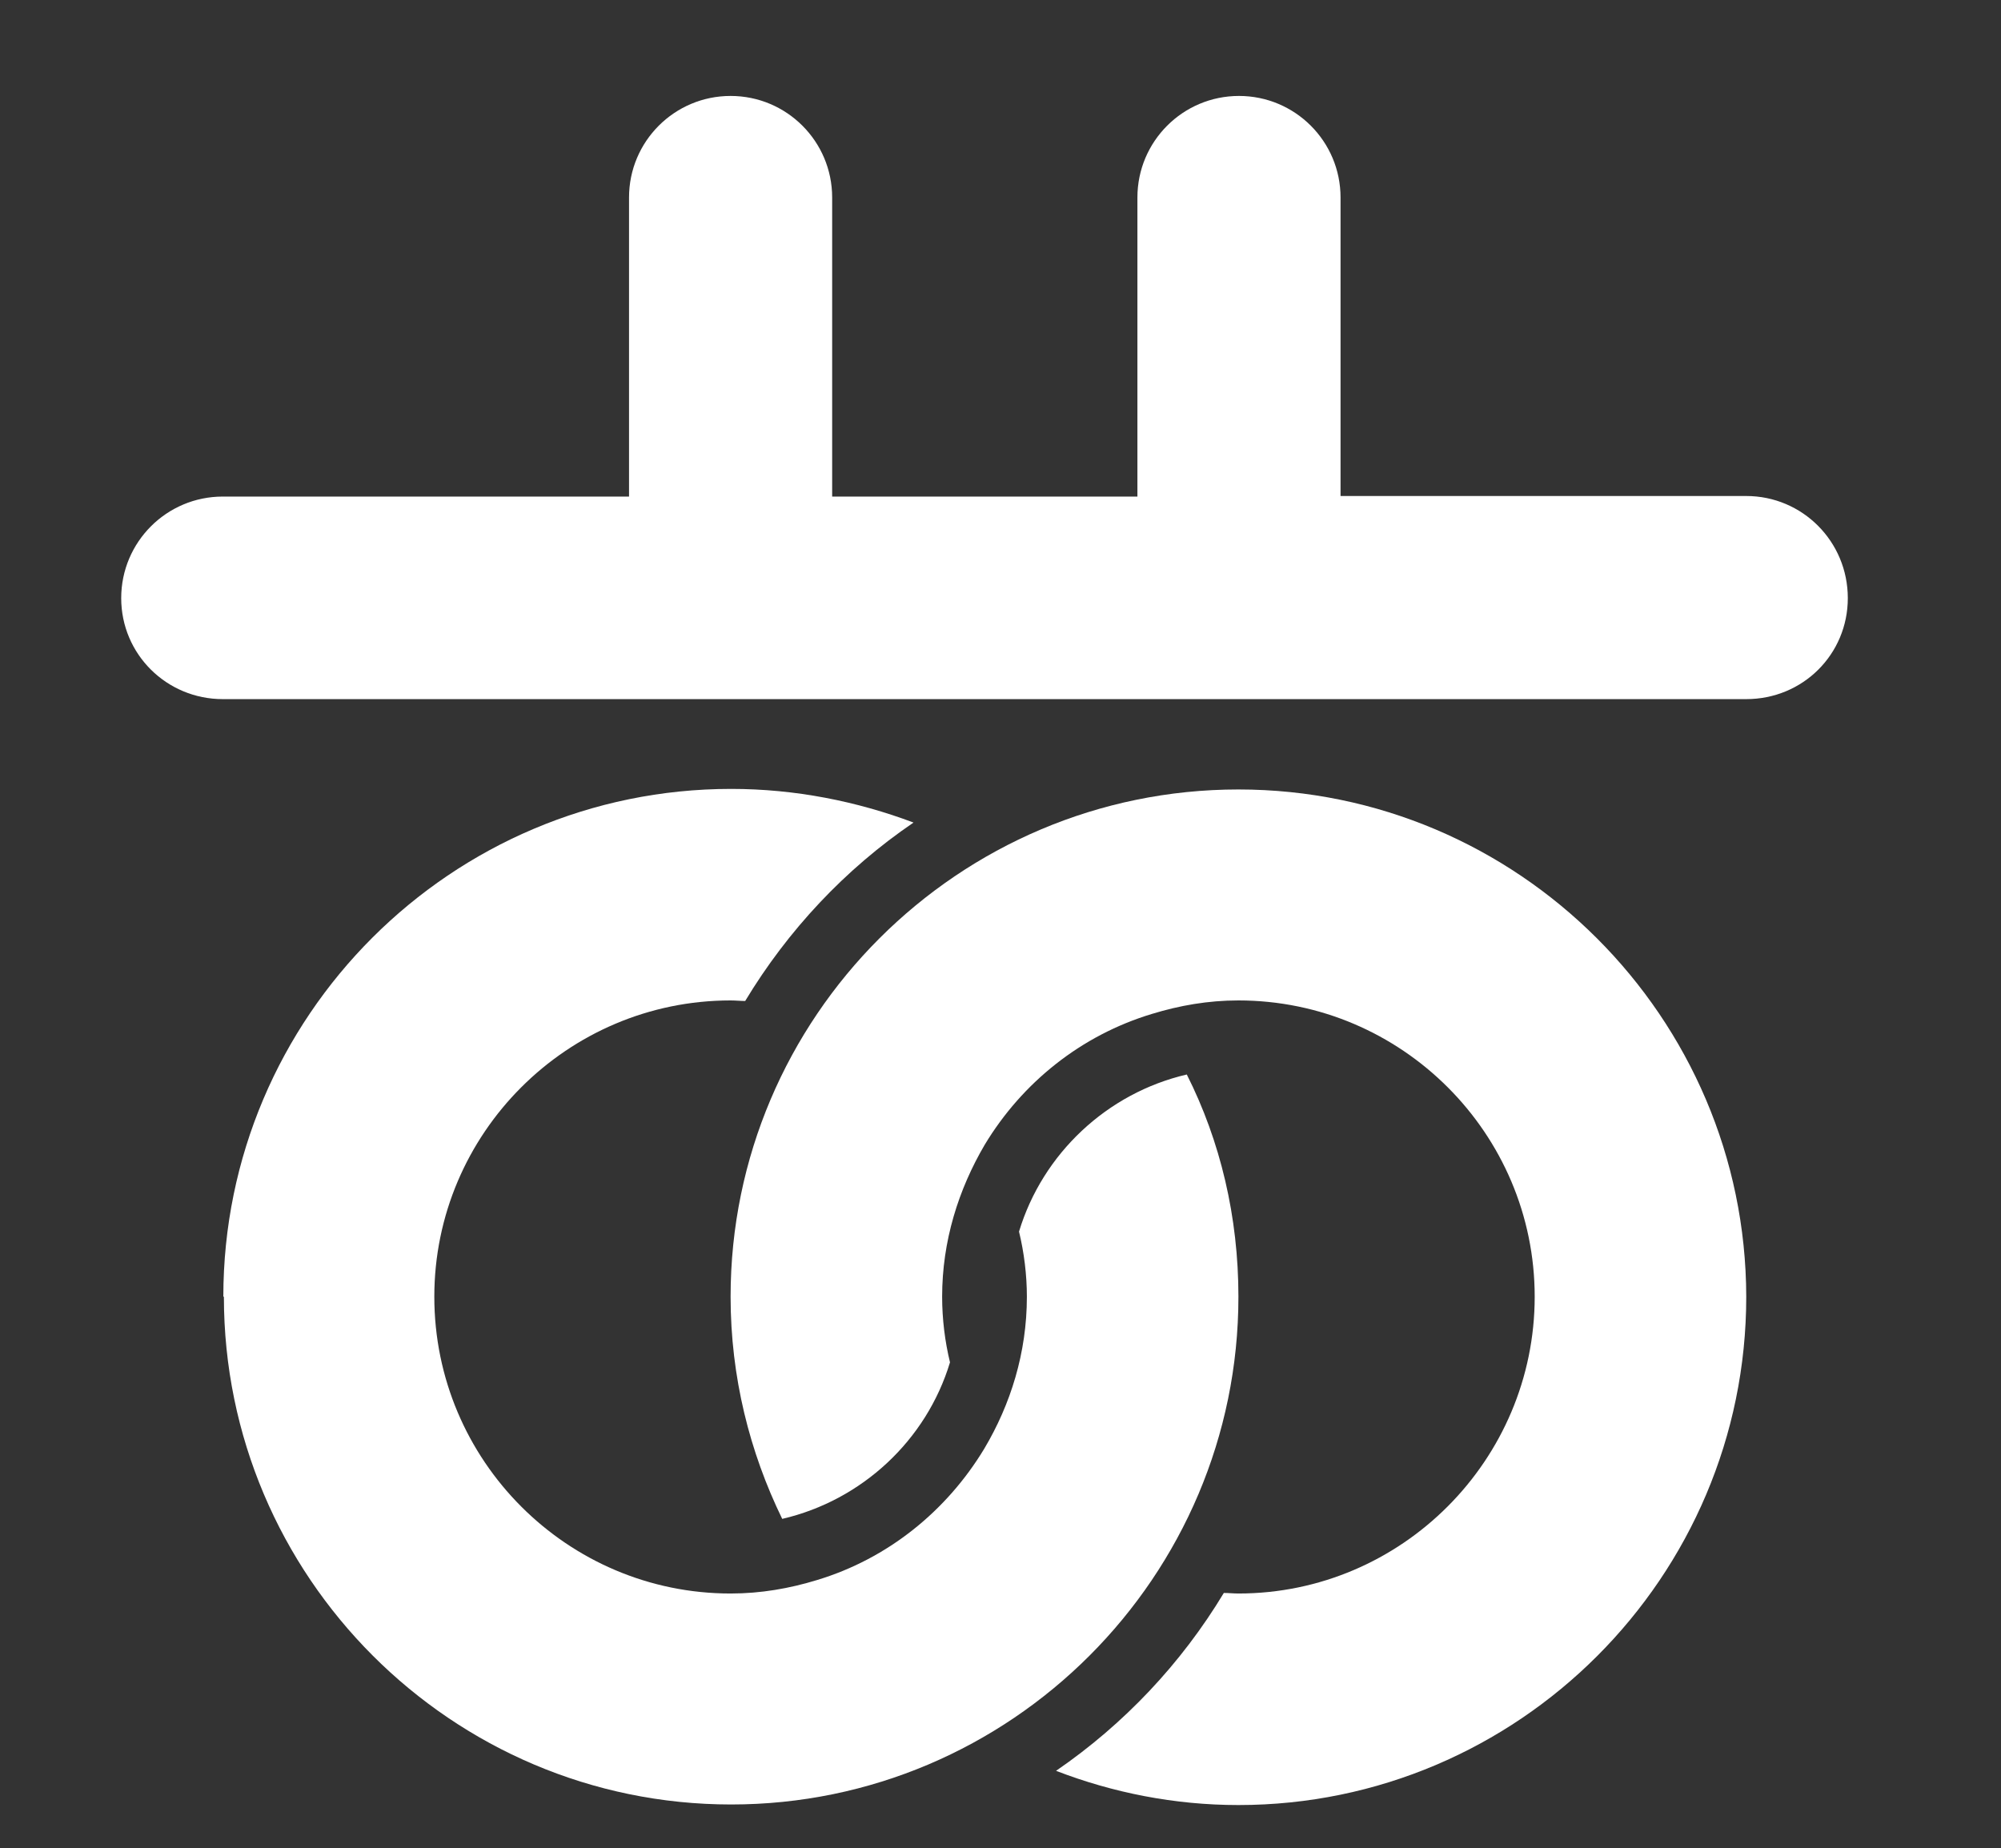
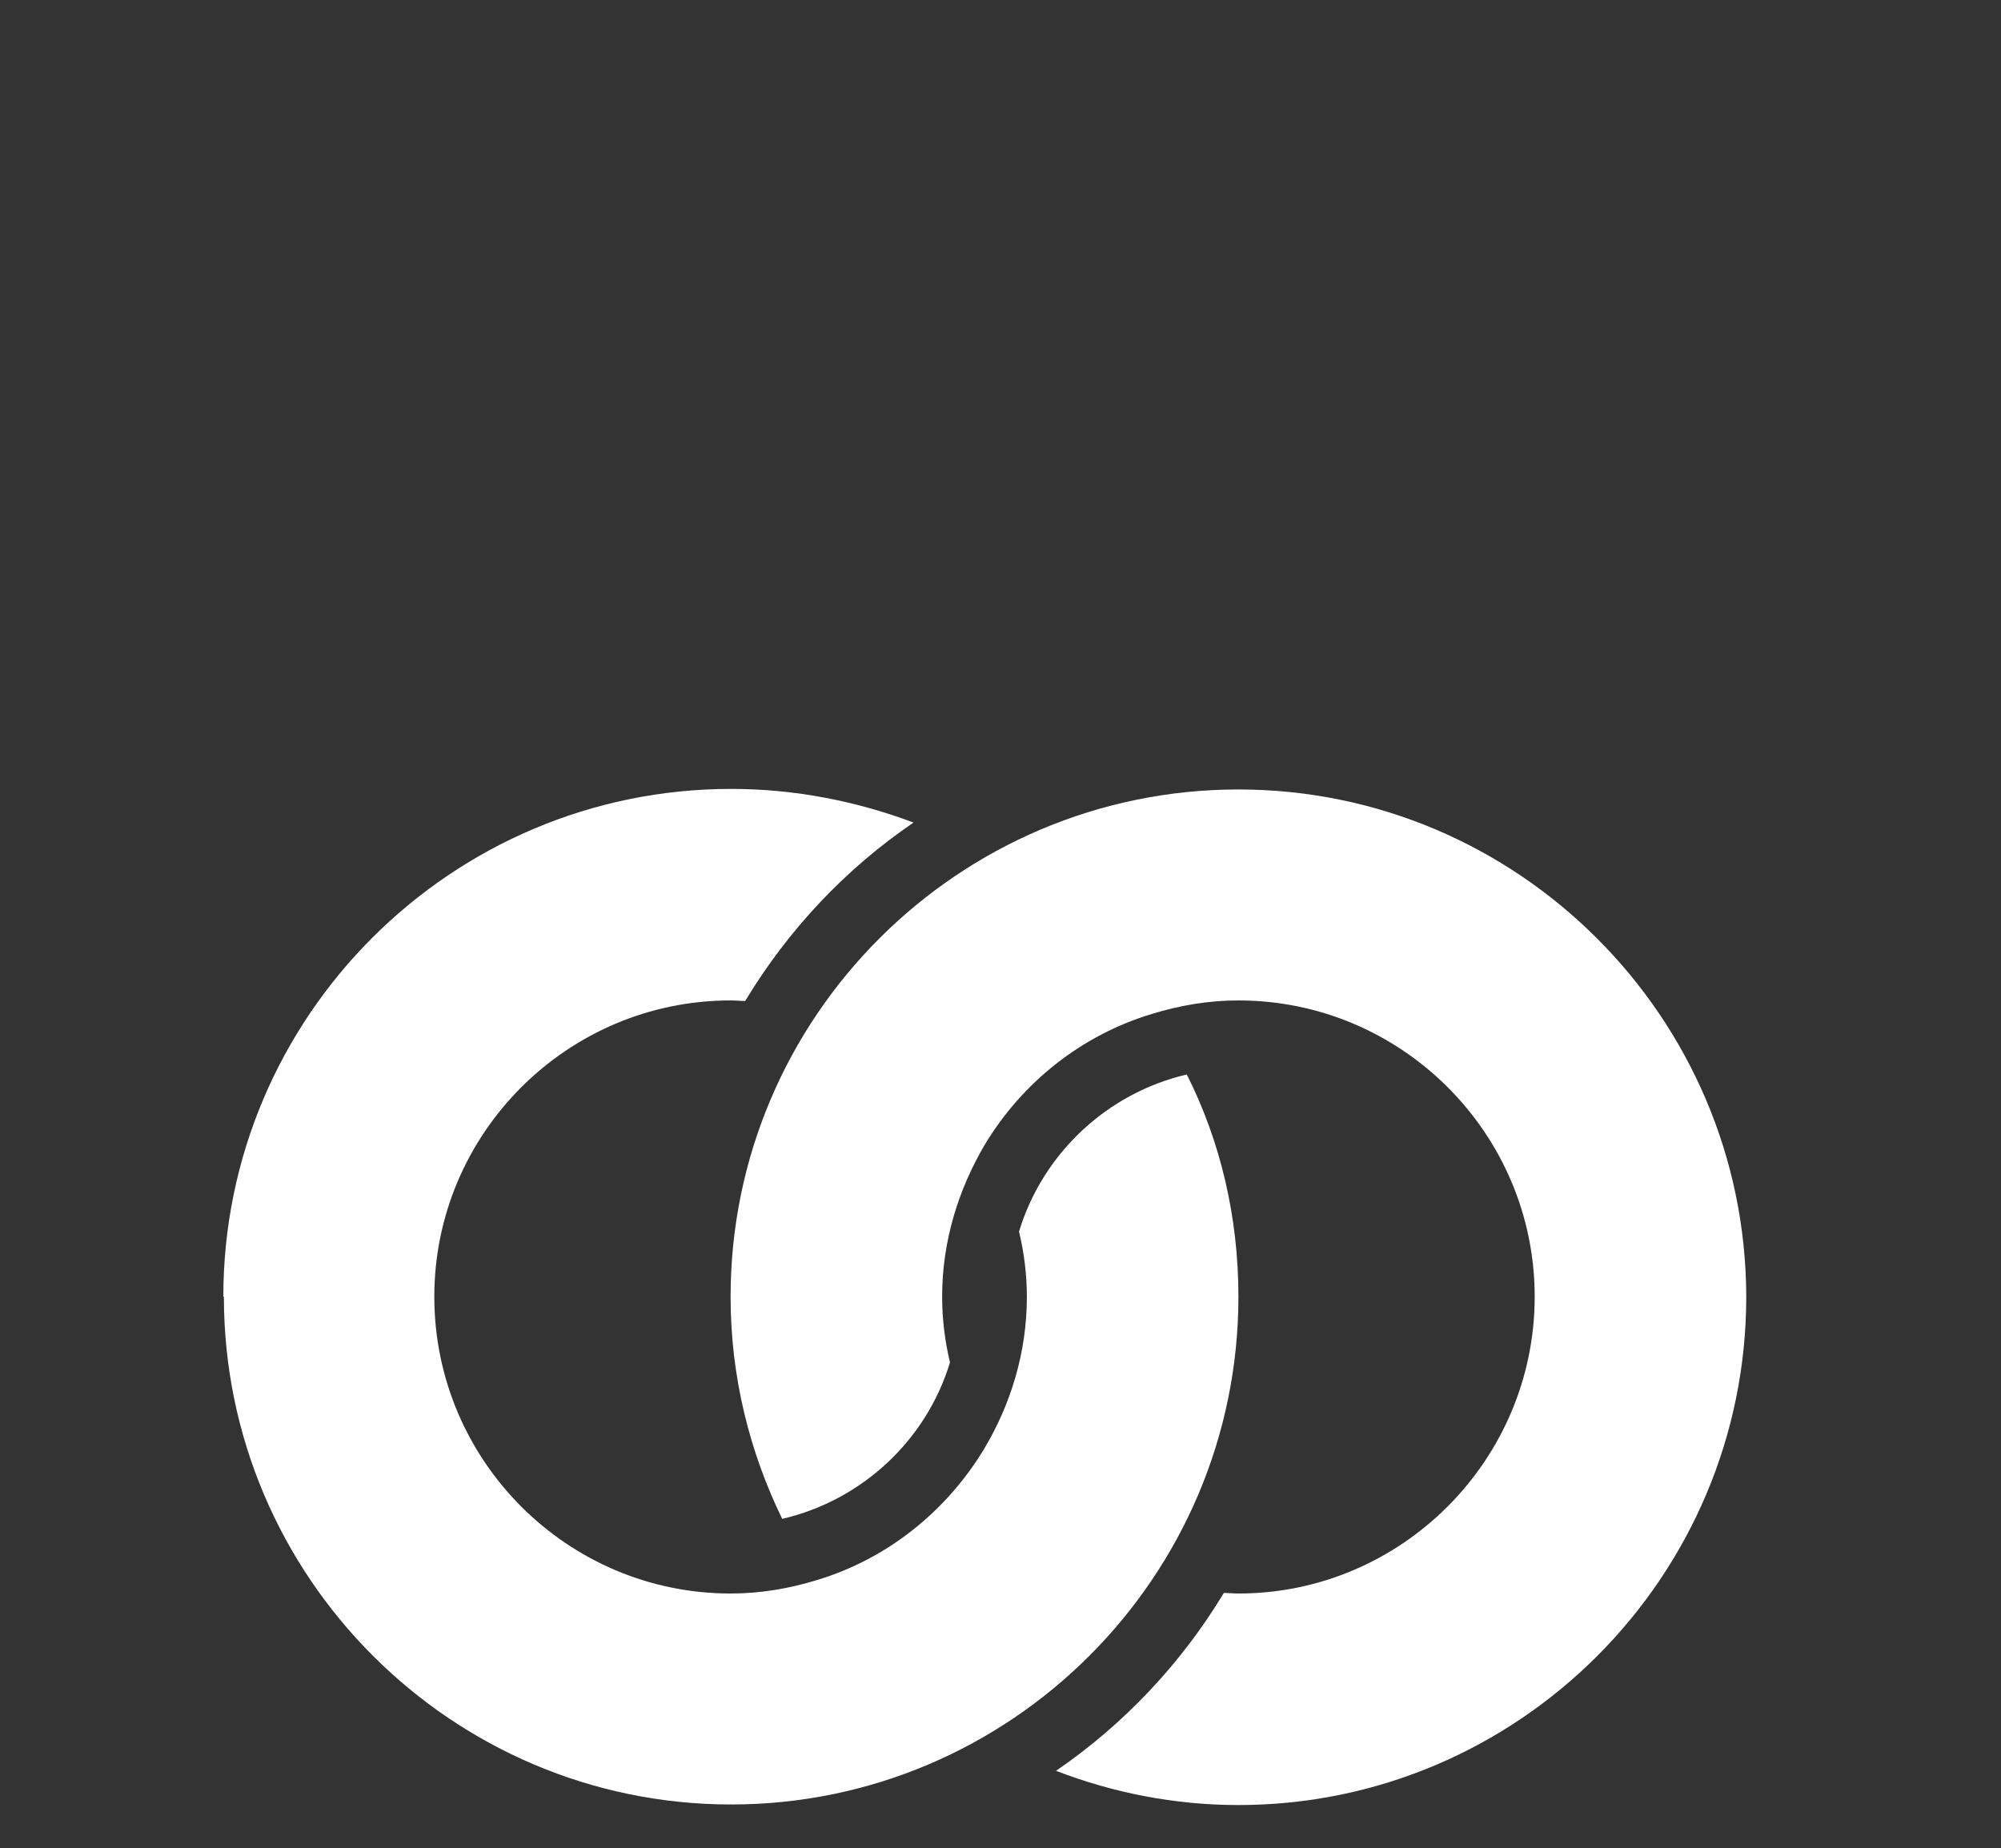
<svg xmlns="http://www.w3.org/2000/svg" version="1.1" id="Layer_1" x="0px" y="0px" viewBox="0 0 356.6 329.4" style="enable-background:new 0 0 356.6 329.4;" xml:space="preserve">
  <rect x="0" y="0" width="356.6" height="329.4" fill="#333333" stroke="none" />
  <style type="text/css">
	.st0{display:none;}
	.st1{display:inline;}
</style>
  <g>
    <g>
-       <path d="M311.2,88.4h-72.3V35.2c0-10-8.1-18.1-18.1-18.1s-18.1,8.1-18.1,18.1v53.3h-54.4V35.2c0-10-8.1-18.1-18.1-18.1    s-18.1,8.1-18.1,18.1v53.3H39.7c-10,0-18.1,8.1-18.1,18.1s8.1,18,18.1,18h271.5c10.1,0,18.1-8,18.1-18    C329.3,96.5,321.2,88.4,311.2,88.4z" fill="white" />
      <path d="M220.7,140.7c-49.9,0-90.5,40.6-90.5,90.4l0,0c0,14.3,3.4,27.7,9.2,39.6c14.2-3.3,25.7-14,29.9-27.9    c-0.9-3.7-1.4-7.7-1.4-11.7c0-9.9,2.9-19.1,7.6-27.1l0,0c6.7-11.1,17.2-19.5,29.8-23.3l0,0c4.9-1.5,10-2.4,15.4-2.4    c29.1,0,52.8,23.7,52.8,52.8S249.8,284,220.7,284c-0.9,0-1.7-0.1-2.6-0.1c-7.6,12.6-17.8,23.4-29.9,31.7    c10.1,3.9,21.1,6.1,32.5,6.1c49.8,0,90.5-40.6,90.5-90.6l0,0C311.1,181.3,270.5,140.7,220.7,140.7z" fill="white" />
      <path d="M220.7,231.1L220.7,231.1c0-14.2-3.2-27.7-9.2-39.6c-14.2,3.3-25.7,14.1-29.9,28c0.9,3.7,1.4,7.7,1.4,11.6    c0,10-2.9,19.2-7.6,27.1l0,0c-6.7,11.1-17.2,19.6-29.8,23.4l0,0c-4.9,1.5-10,2.4-15.4,2.4c-29.1,0-52.8-23.7-52.8-52.9    c0-29.1,23.7-52.8,52.8-52.8c0.9,0,1.8,0.1,2.6,0.1c7.6-12.6,17.8-23.5,30-31.8c-10.1-3.8-21.1-6-32.5-6    c-49.9,0-90.5,40.6-90.5,90.5h0.1c0,49.9,40.6,90.5,90.4,90.5S220.7,281,220.7,231.1z" fill="white" />
    </g>
  </g>
</svg>